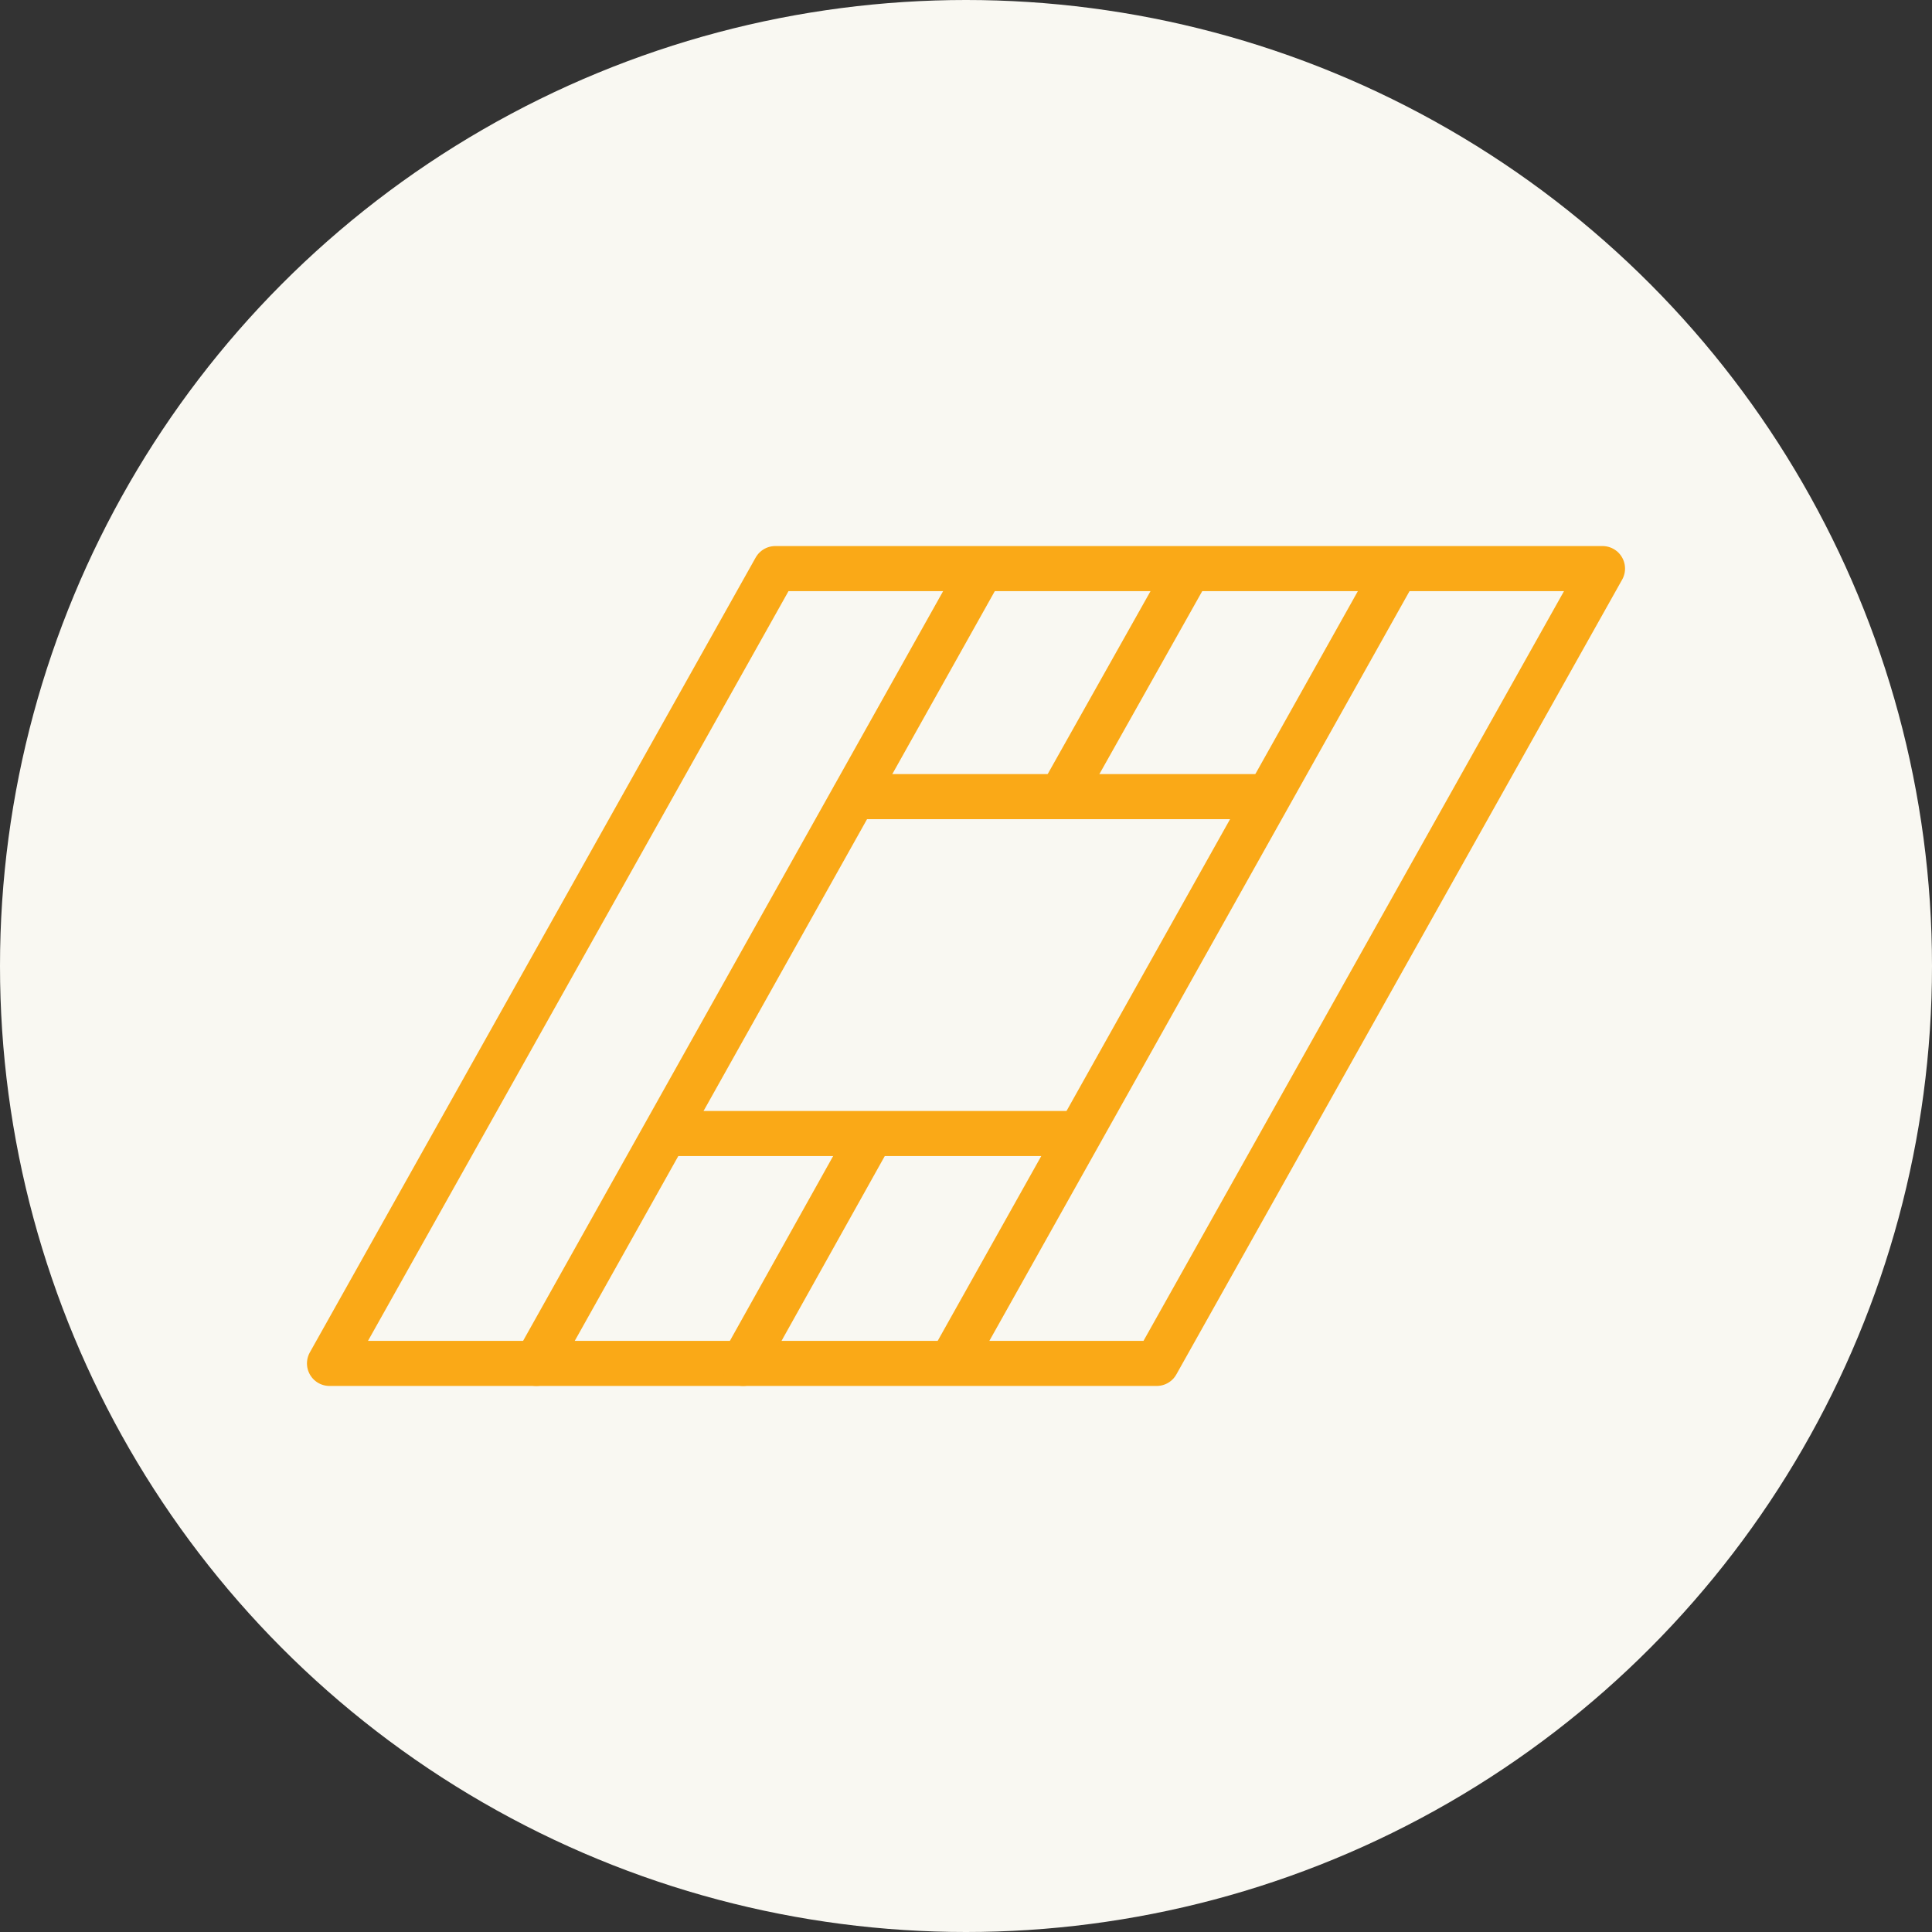
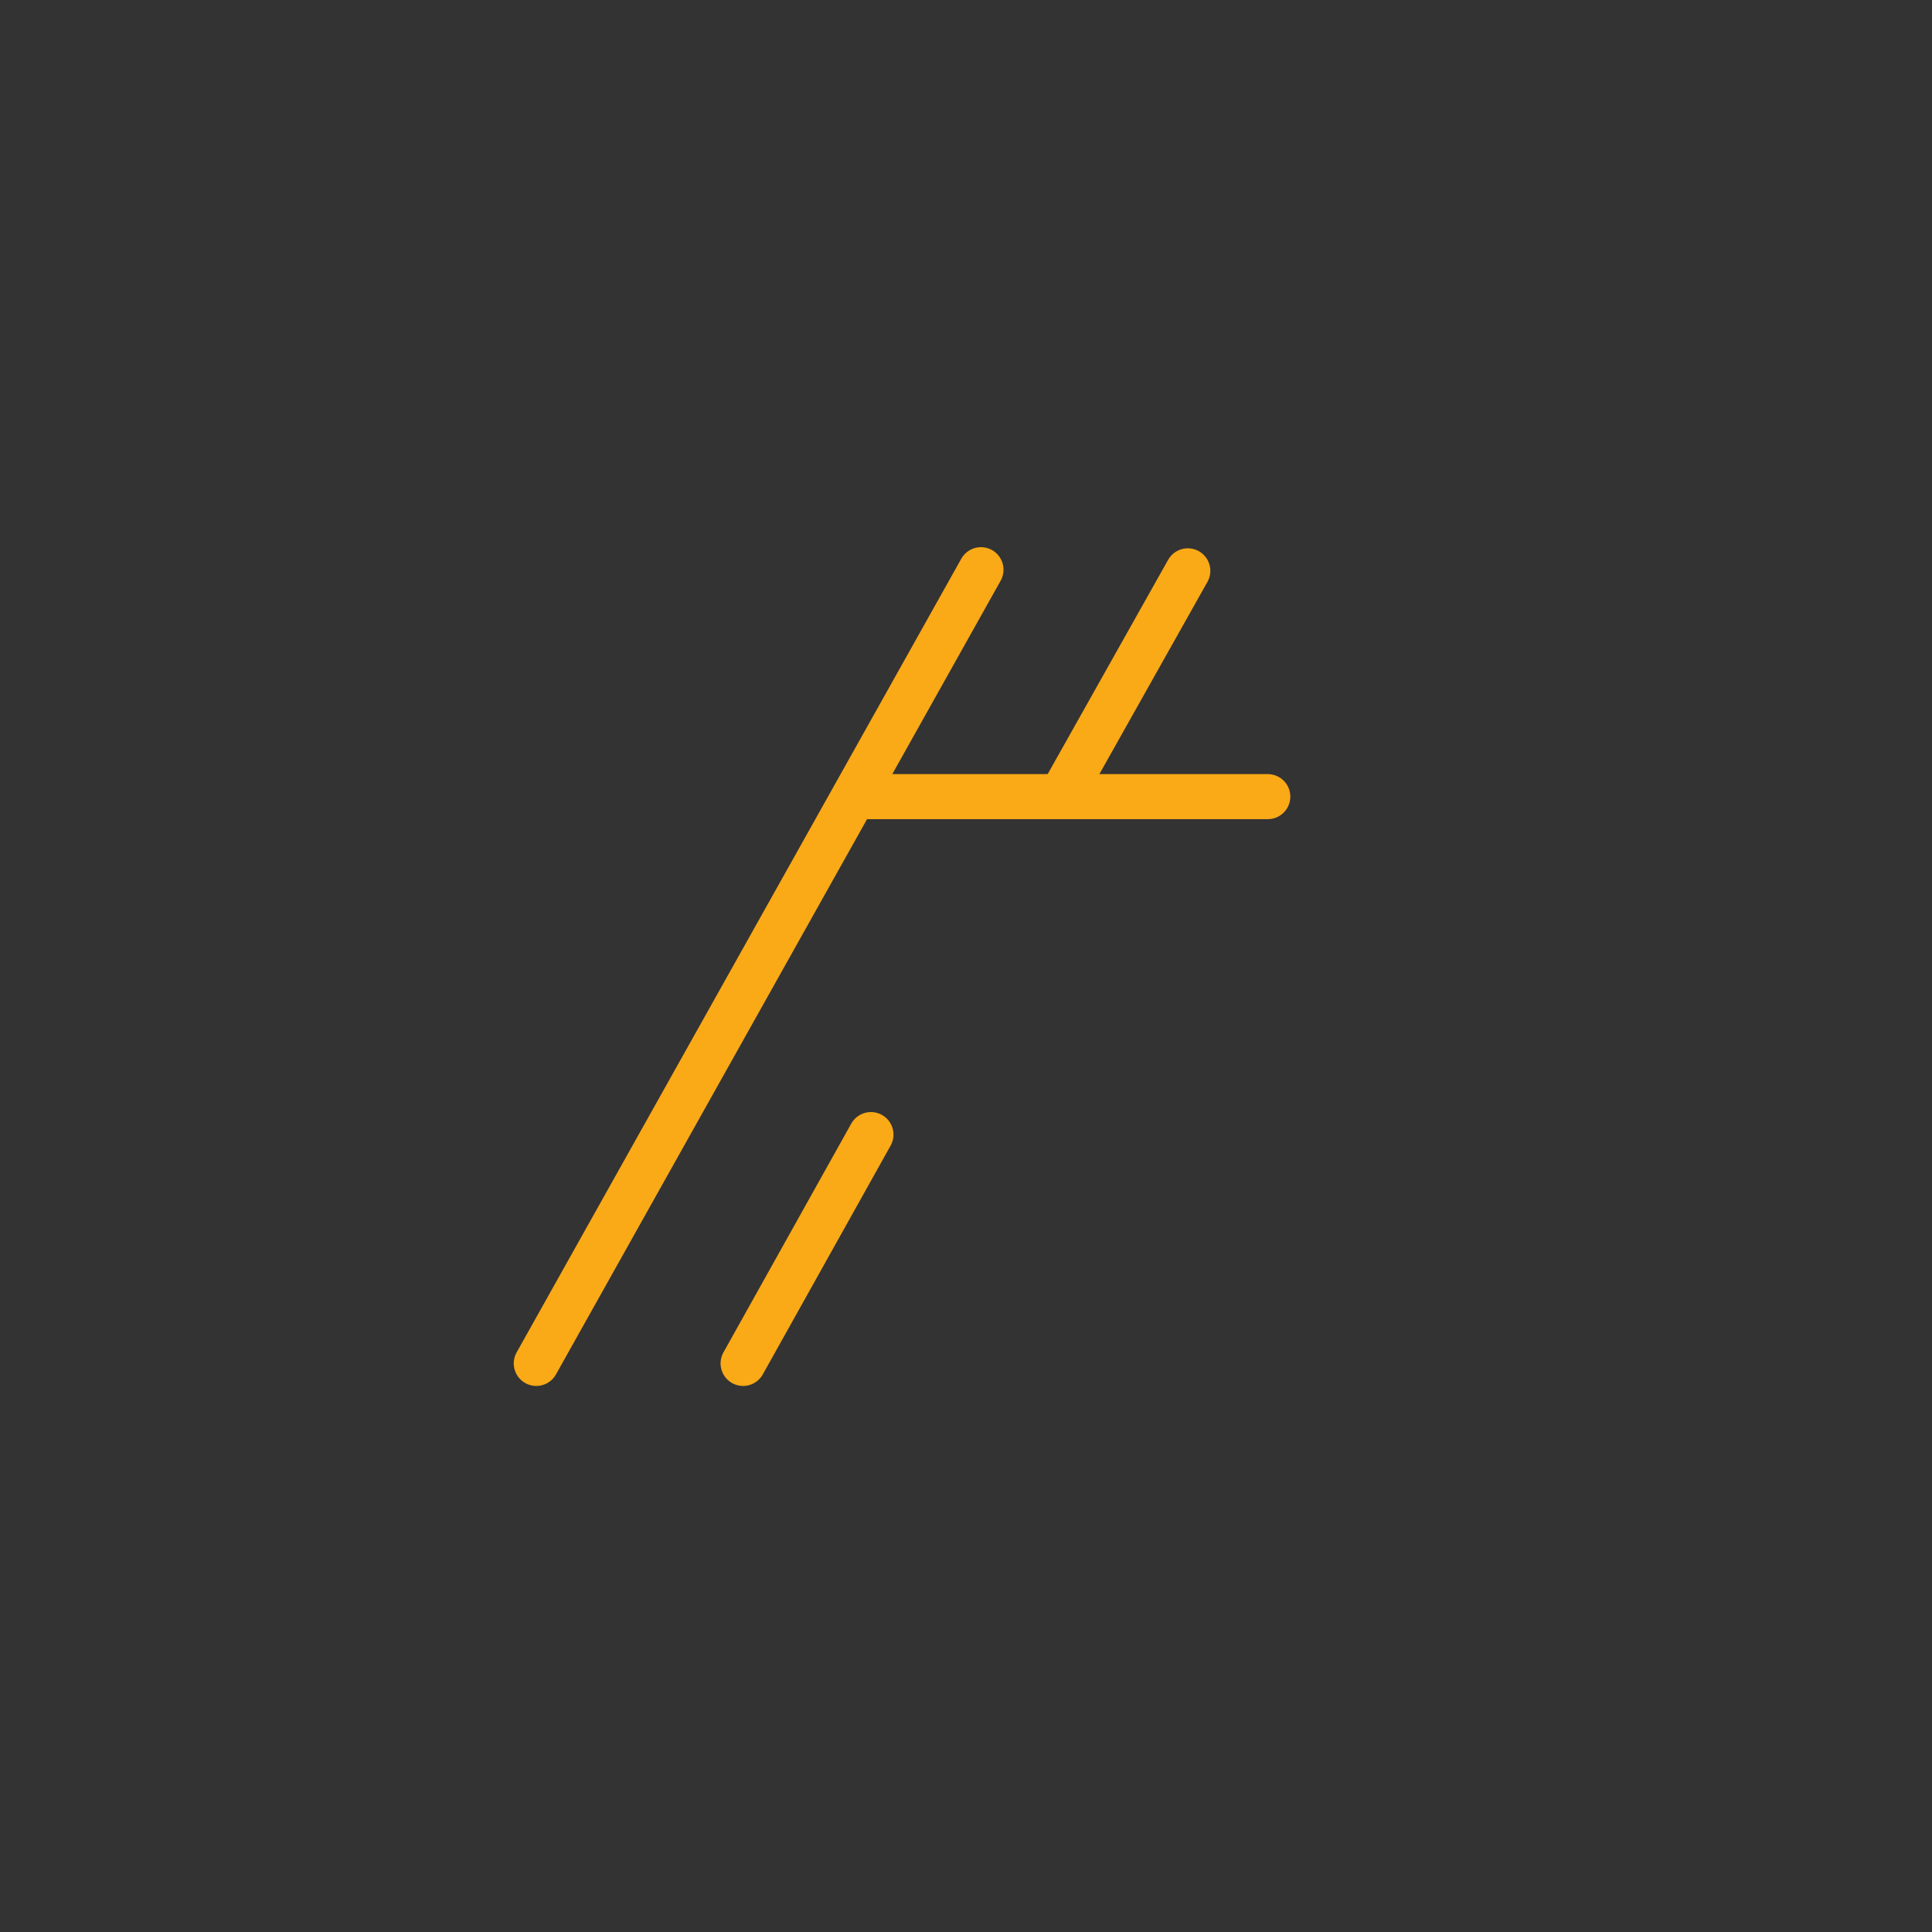
<svg xmlns="http://www.w3.org/2000/svg" id="Layer_2" viewBox="0 0 600 600">
  <rect x="0" y="0" width="600" height="600" fill="#333333" stroke="none" />
  <defs>
    <style>.cls-1{fill:#f9f8f2;stroke-width:0px;}.cls-2{fill:none;stroke:#faa917;stroke-linecap:round;stroke-linejoin:round;stroke-width:14px;}</style>
  </defs>
  <g id="Layer_1-2">
-     <circle id="Ellipse_83" class="cls-1" cx="300" cy="300" r="300" />
-     <line class="cls-2" x1="433.45" y1="176.93" x2="295.7" y2="422.72" />
    <line class="cls-2" x1="304.65" y1="176.93" x2="166.55" y2="423.42" />
-     <polygon class="cls-2" points="359.22 423.42 497.67 176.58 240.78 176.58 102.33 423.42 359.22 423.42" />
    <line class="cls-2" x1="265.28" y1="247.4" x2="393.72" y2="247.4" />
-     <line class="cls-2" x1="207.29" y1="352.02" x2="332.61" y2="352.02" />
    <line class="cls-2" x1="270.48" y1="352.36" x2="230.78" y2="423.42" />
    <line class="cls-2" x1="368.88" y1="177.28" x2="329.85" y2="246.71" />
  </g>
</svg>